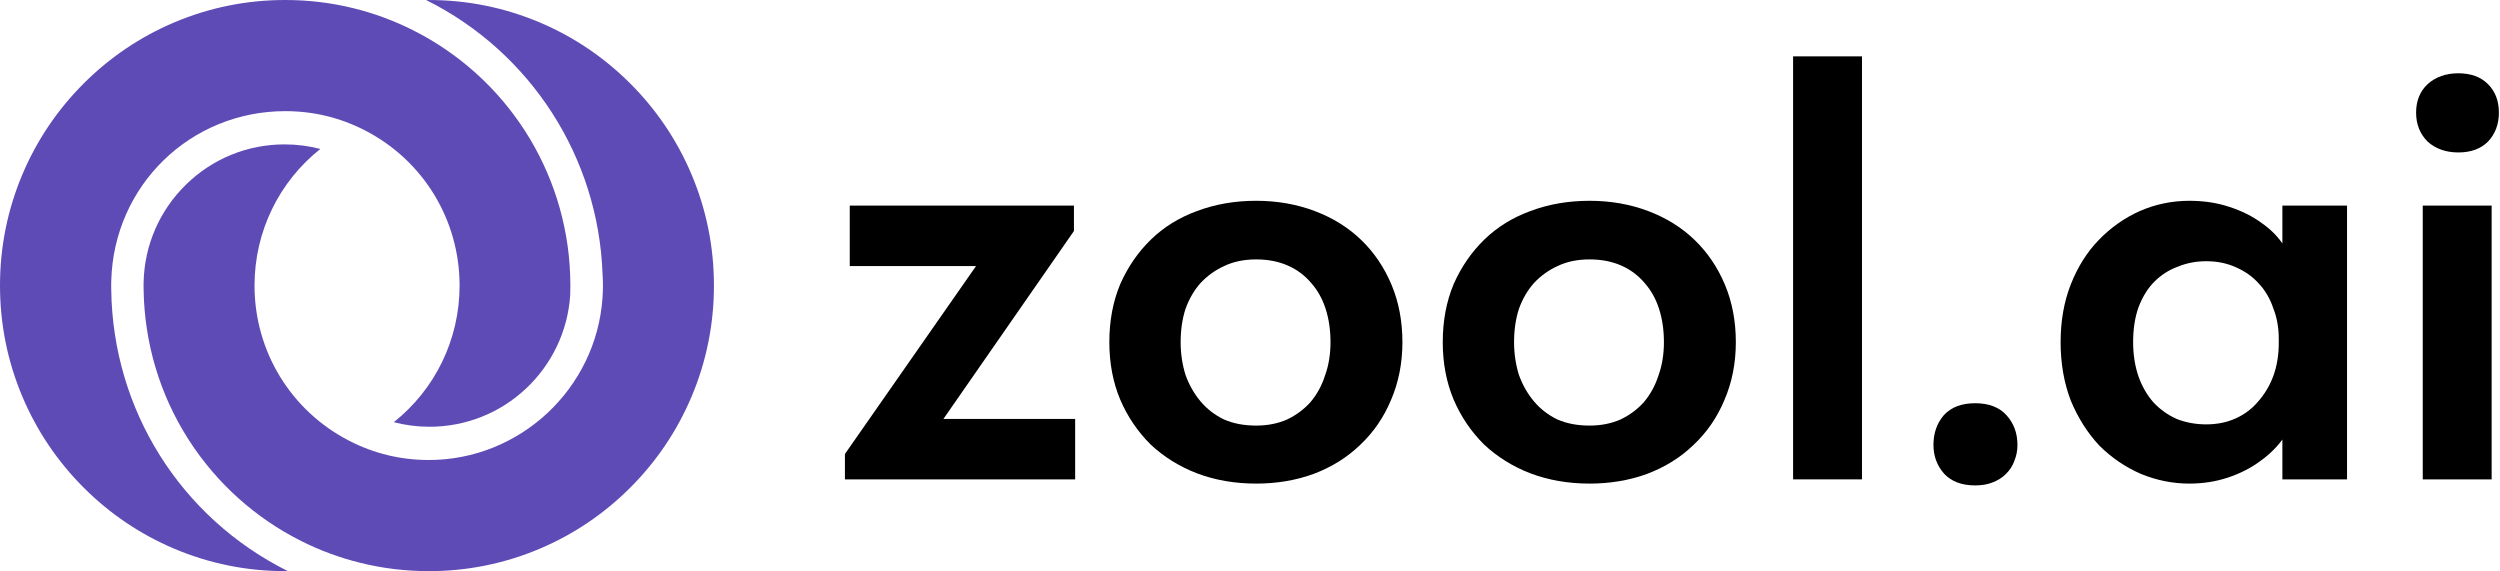
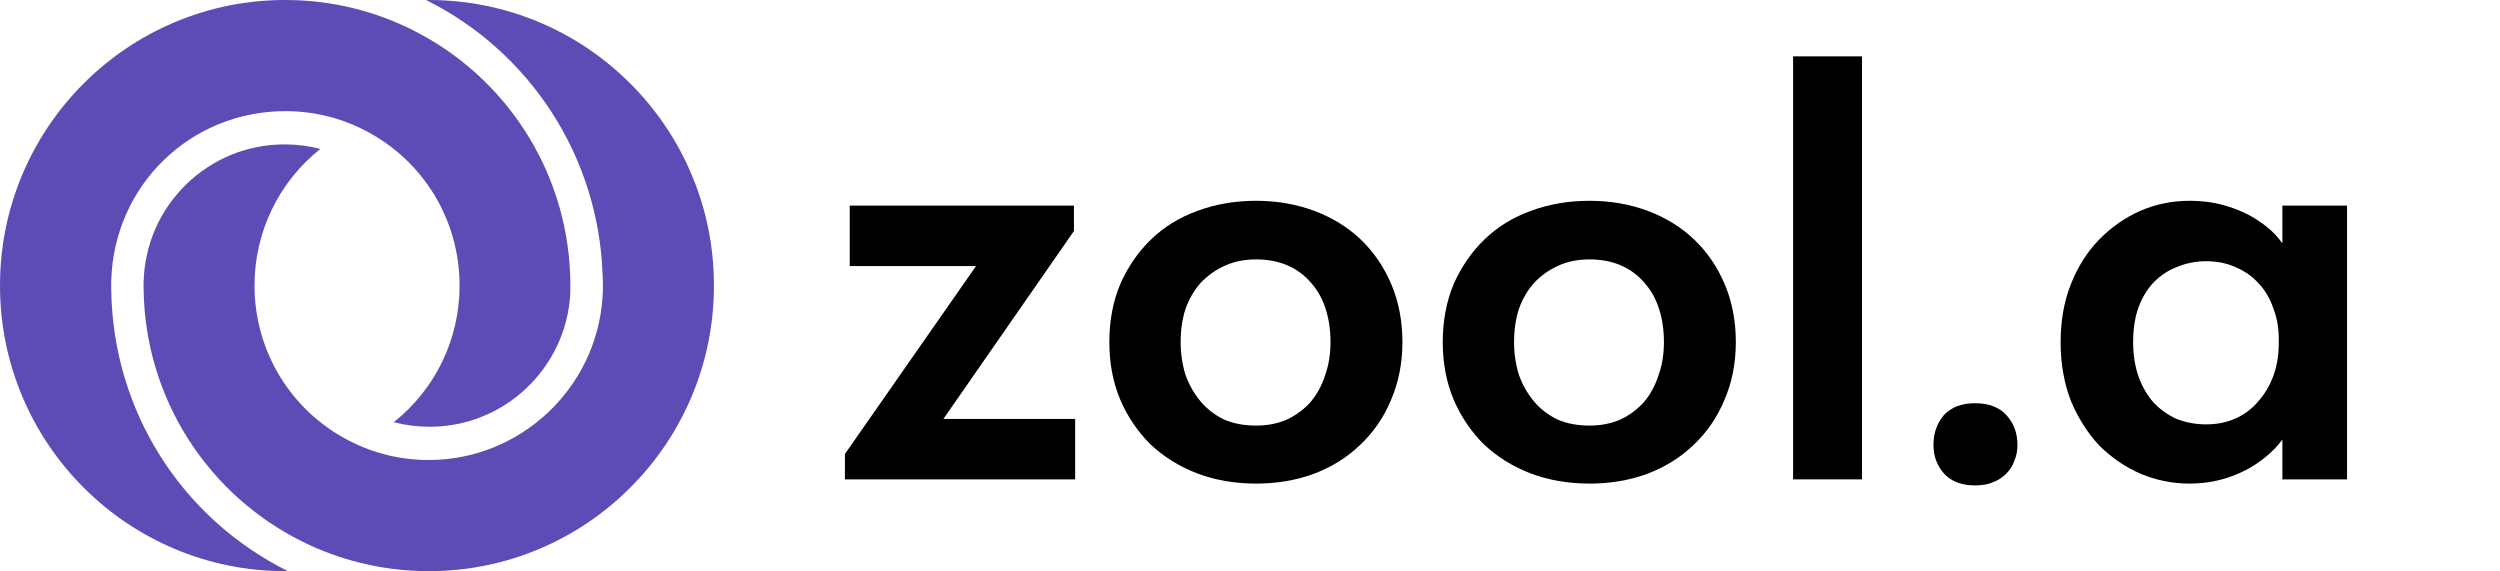
<svg xmlns="http://www.w3.org/2000/svg" width="477" height="109" viewBox="0 0 477 109" fill="none">
  <path d="M54.418 108.972C47.071 108.972 39.945 107.532 33.237 104.691C26.758 101.948 20.937 98.017 15.939 93.012C10.94 88.007 7.016 82.179 4.275 75.691C1.439 68.976 0 61.84 0 54.482C0 47.125 1.439 39.989 4.275 33.274C7.015 26.786 10.939 20.959 15.939 15.956C20.937 10.951 26.758 7.023 33.237 4.279C39.945 1.441 47.071 0 54.418 0H54.455C58.844 0 63.211 0.527 67.438 1.567C71.333 2.526 75.129 3.924 78.72 5.725C96.563 14.659 108.084 32.583 108.789 52.502C108.789 52.512 108.789 52.522 108.789 52.531C108.816 53.139 108.829 53.778 108.829 54.483C108.829 55.189 108.816 55.8 108.791 56.397C108.318 63.177 105.322 69.477 100.353 74.144C95.352 78.838 88.821 81.424 81.962 81.424C79.62 81.424 77.338 81.132 75.13 80.553C83 74.314 87.688 64.799 87.688 54.483C87.688 41.965 80.779 30.624 69.655 24.889C64.925 22.445 59.807 21.207 54.449 21.207C36.287 21.207 21.703 35.428 21.229 53.591C21.214 53.913 21.214 54.217 21.214 54.485C21.214 54.753 21.214 55.044 21.227 55.357C21.544 78.191 34.417 98.713 54.831 108.923C54.866 108.94 54.899 108.958 54.933 108.975H54.417L54.418 108.972Z" fill="#5F4BB6" />
  <path d="M81.805 108.972C77.394 108.972 73.017 108.444 68.794 107.4C64.9 106.448 61.105 105.051 57.508 103.247C48.705 98.845 41.246 92.123 35.935 83.809C30.485 75.278 27.535 65.392 27.402 55.221C27.402 55.185 27.401 55.148 27.399 55.113C27.39 54.928 27.39 54.711 27.39 54.482C27.39 54.254 27.39 54.038 27.399 53.852C27.399 53.828 27.401 53.806 27.402 53.782C27.579 46.738 30.453 40.141 35.498 35.211C40.552 30.27 47.225 27.549 54.29 27.549C56.632 27.549 58.915 27.841 61.122 28.42C53.252 34.659 48.563 44.171 48.563 54.483C48.563 67.006 55.474 78.349 66.598 84.085C71.331 86.529 76.447 87.768 81.806 87.768C99.21 87.768 113.773 74.162 114.96 56.794C115.014 56.04 115.042 55.259 115.042 54.485C115.042 53.71 115.015 52.969 114.964 52.224C114.157 30.005 101.3 10.018 81.399 0.054C81.365 0.037 81.331 0.02 81.295 0.003H81.806C89.152 0.003 96.278 1.443 102.985 4.283C109.464 7.027 115.283 10.956 120.281 15.961C125.28 20.966 129.204 26.793 131.945 33.281C134.782 39.996 136.22 47.13 136.22 54.486C136.22 61.842 134.782 68.979 131.945 75.695C129.204 82.183 125.28 88.011 120.281 93.016C115.283 98.021 109.464 101.951 102.985 104.696C96.278 107.536 89.152 108.976 81.806 108.976L81.805 108.972Z" fill="#5F4BB6" />
  <path d="M161.211 91.463V86.62L186.23 50.763H162.133V39.233H204.909V44.075L180.004 79.933H205.139V91.463H161.211Z" fill="black" />
  <path d="M239.679 92.27C235.605 92.27 231.839 91.616 228.38 90.31C224.998 89.003 222.038 87.158 219.502 84.775C217.042 82.316 215.12 79.472 213.737 76.243C212.353 72.938 211.662 69.287 211.662 65.29C211.662 61.216 212.353 57.527 213.737 54.222C215.197 50.916 217.157 48.072 219.617 45.69C222.077 43.307 224.998 41.501 228.38 40.271C231.839 38.964 235.605 38.311 239.679 38.311C243.676 38.311 247.404 38.964 250.863 40.271C254.321 41.577 257.281 43.422 259.74 45.805C262.2 48.188 264.122 51.032 265.505 54.337C266.889 57.642 267.581 61.293 267.581 65.29C267.581 69.287 266.85 72.977 265.39 76.359C264.006 79.664 262.046 82.508 259.51 84.891C257.05 87.273 254.091 89.118 250.632 90.425C247.25 91.655 243.599 92.27 239.679 92.27ZM239.679 81.201C241.831 81.201 243.791 80.817 245.559 80.048C247.327 79.203 248.826 78.088 250.055 76.705C251.285 75.244 252.208 73.553 252.823 71.632C253.514 69.71 253.86 67.596 253.86 65.29C253.86 62.984 253.553 60.87 252.938 58.949C252.323 57.027 251.401 55.375 250.171 53.991C248.941 52.531 247.442 51.416 245.674 50.647C243.906 49.879 241.908 49.495 239.679 49.495C237.373 49.495 235.336 49.917 233.568 50.763C231.877 51.531 230.378 52.608 229.071 53.991C227.842 55.375 226.881 57.027 226.189 58.949C225.574 60.87 225.267 62.984 225.267 65.29C225.267 67.442 225.574 69.518 226.189 71.516C226.881 73.438 227.842 75.129 229.071 76.589C230.301 78.05 231.8 79.203 233.568 80.048C235.336 80.817 237.373 81.201 239.679 81.201Z" fill="black" />
  <path d="M303.295 92.27C299.221 92.27 295.455 91.616 291.996 90.31C288.614 89.003 285.654 87.158 283.118 84.775C280.658 82.316 278.737 79.472 277.353 76.243C275.969 72.938 275.278 69.287 275.278 65.29C275.278 61.216 275.969 57.527 277.353 54.222C278.813 50.916 280.773 48.072 283.233 45.69C285.693 43.307 288.614 41.501 291.996 40.271C295.455 38.964 299.221 38.311 303.295 38.311C307.292 38.311 311.02 38.964 314.479 40.271C317.938 41.577 320.897 43.422 323.357 45.805C325.816 48.188 327.738 51.032 329.121 54.337C330.505 57.642 331.197 61.293 331.197 65.29C331.197 69.287 330.467 72.977 329.006 76.359C327.623 79.664 325.662 82.508 323.126 84.891C320.666 87.273 317.707 89.118 314.248 90.425C310.866 91.655 307.215 92.27 303.295 92.27ZM303.295 81.201C305.447 81.201 307.407 80.817 309.175 80.048C310.943 79.203 312.442 78.088 313.672 76.705C314.901 75.244 315.824 73.553 316.439 71.632C317.131 69.71 317.476 67.596 317.476 65.29C317.476 62.984 317.169 60.87 316.554 58.949C315.939 57.027 315.017 55.375 313.787 53.991C312.557 52.531 311.058 51.416 309.29 50.647C307.522 49.879 305.524 49.495 303.295 49.495C300.989 49.495 298.952 49.917 297.184 50.763C295.493 51.531 293.994 52.608 292.688 53.991C291.458 55.375 290.497 57.027 289.805 58.949C289.19 60.87 288.883 62.984 288.883 65.29C288.883 67.442 289.19 69.518 289.805 71.516C290.497 73.438 291.458 75.129 292.688 76.589C293.917 78.05 295.416 79.203 297.184 80.048C298.952 80.817 300.989 81.201 303.295 81.201Z" fill="black" />
  <path d="M342.122 91.463V10.755H355.266V91.463H342.122Z" fill="black" />
  <path d="M376.859 92.616C374.322 92.616 372.362 91.885 370.979 90.425C369.595 88.888 368.903 87.043 368.903 84.891C368.903 82.662 369.557 80.778 370.863 79.241C372.247 77.704 374.245 76.935 376.859 76.935C379.472 76.935 381.471 77.704 382.854 79.241C384.238 80.778 384.93 82.662 384.93 84.891C384.93 85.967 384.738 86.966 384.353 87.888C384.046 88.811 383.508 89.656 382.739 90.425C382.047 91.117 381.202 91.655 380.203 92.039C379.28 92.423 378.166 92.616 376.859 92.616Z" fill="black" />
  <path d="M435.479 91.463V78.665L434.787 76.935V54.337L435.479 53.53V39.233H447.815V91.463H435.479ZM417.723 92.27C414.571 92.27 411.497 91.655 408.499 90.425C405.501 89.118 402.849 87.312 400.543 85.006C398.314 82.623 396.508 79.779 395.124 76.474C393.818 73.092 393.164 69.364 393.164 65.29C393.164 61.216 393.818 57.527 395.124 54.222C396.431 50.916 398.199 48.111 400.428 45.805C402.734 43.422 405.348 41.577 408.268 40.271C411.266 38.964 414.418 38.311 417.723 38.311C420.49 38.311 423.026 38.695 425.332 39.464C427.715 40.232 429.79 41.27 431.558 42.577C433.326 43.806 434.748 45.267 435.824 46.958C436.9 48.572 437.554 50.225 437.784 51.916V64.598H434.787C434.787 62.523 434.441 60.601 433.749 58.834C433.134 56.989 432.212 55.413 430.982 54.106C429.829 52.8 428.368 51.762 426.601 50.993C424.91 50.225 423.026 49.84 420.951 49.84C419.029 49.84 417.223 50.186 415.532 50.878C413.841 51.493 412.342 52.454 411.036 53.761C409.806 54.99 408.806 56.605 408.038 58.603C407.346 60.525 407 62.754 407 65.29C407 67.673 407.346 69.864 408.038 71.862C408.73 73.784 409.69 75.436 410.92 76.82C412.15 78.127 413.61 79.164 415.301 79.933C417.069 80.625 418.953 80.971 420.951 80.971C423.026 80.971 424.91 80.586 426.601 79.818C428.292 79.049 429.714 77.973 430.867 76.589C432.096 75.206 433.057 73.592 433.749 71.747C434.441 69.825 434.787 67.75 434.787 65.521H438.361V77.742C437.9 79.741 437.054 81.624 435.824 83.392C434.595 85.16 433.057 86.697 431.212 88.004C429.445 89.31 427.408 90.348 425.102 91.117C422.796 91.885 420.336 92.27 417.723 92.27Z" fill="black" />
-   <path d="M462.261 91.463V39.233H475.405V91.463H462.261ZM469.063 29.087C466.68 29.087 464.72 28.395 463.183 27.012C461.723 25.551 460.992 23.706 460.992 21.477C460.992 19.248 461.723 17.442 463.183 16.058C464.72 14.675 466.68 13.983 469.063 13.983C471.446 13.983 473.329 14.675 474.713 16.058C476.096 17.442 476.788 19.248 476.788 21.477C476.788 23.706 476.096 25.551 474.713 27.012C473.329 28.395 471.446 29.087 469.063 29.087Z" fill="black" />
</svg>